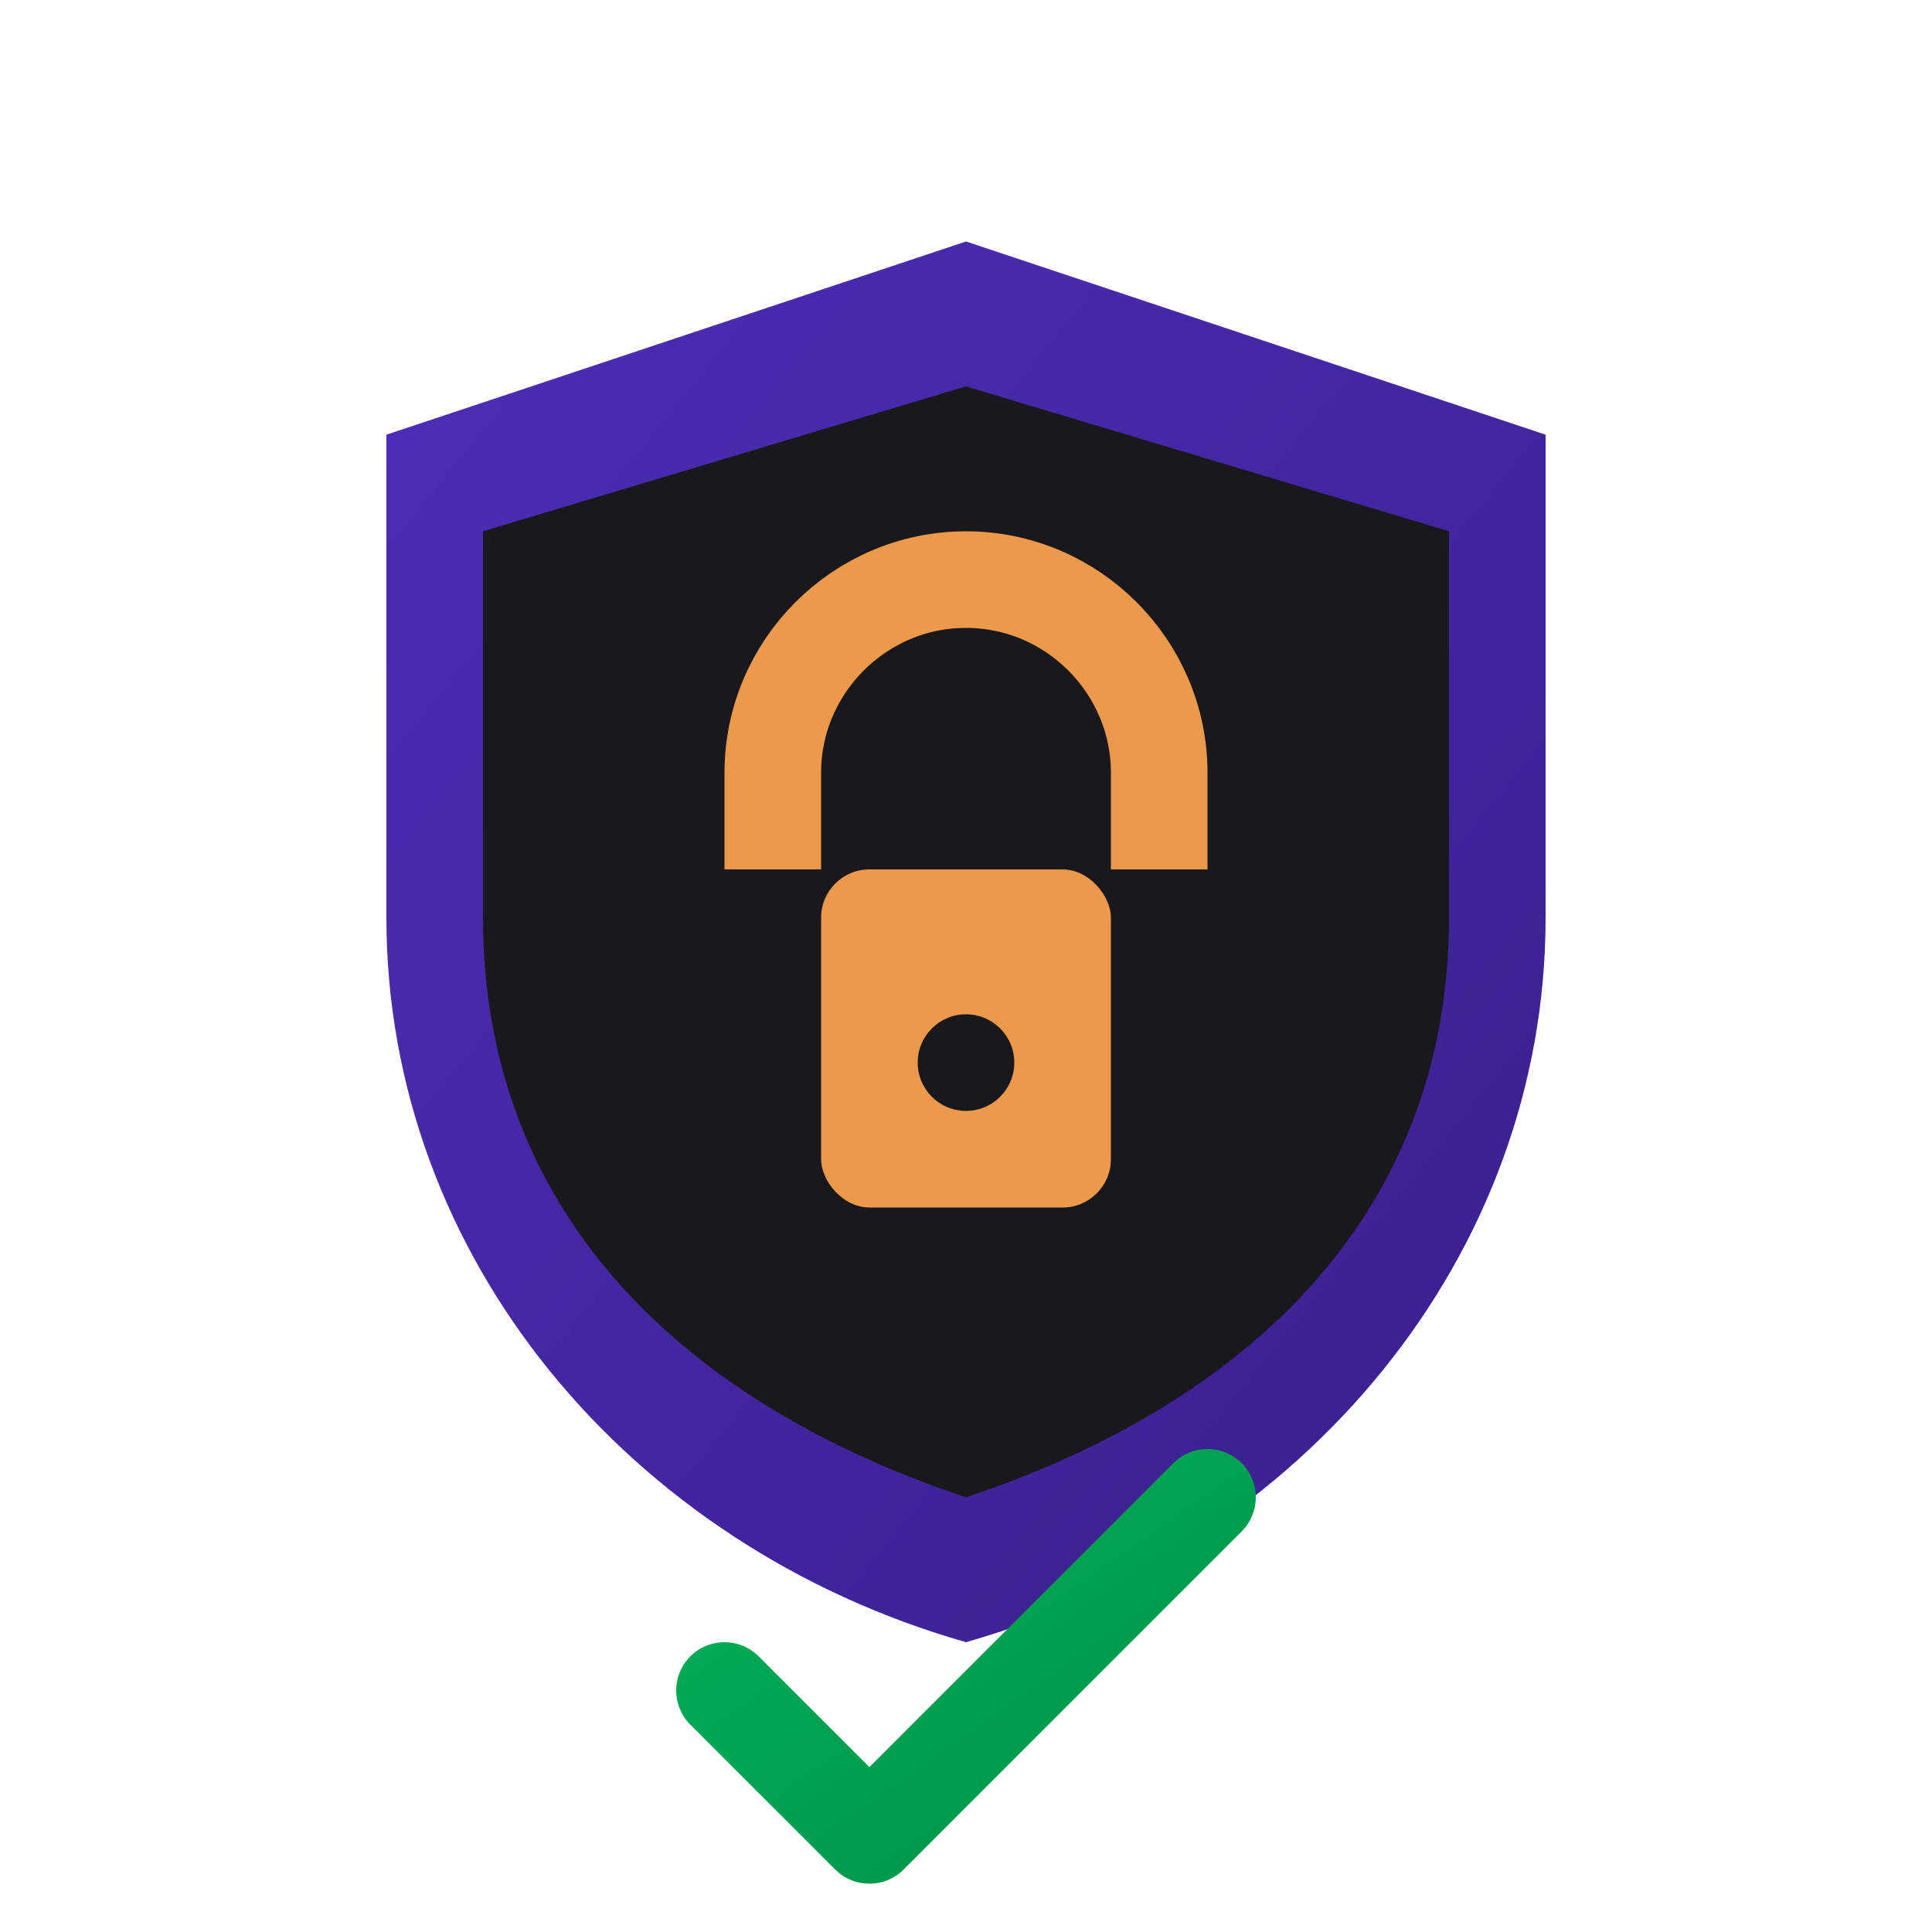
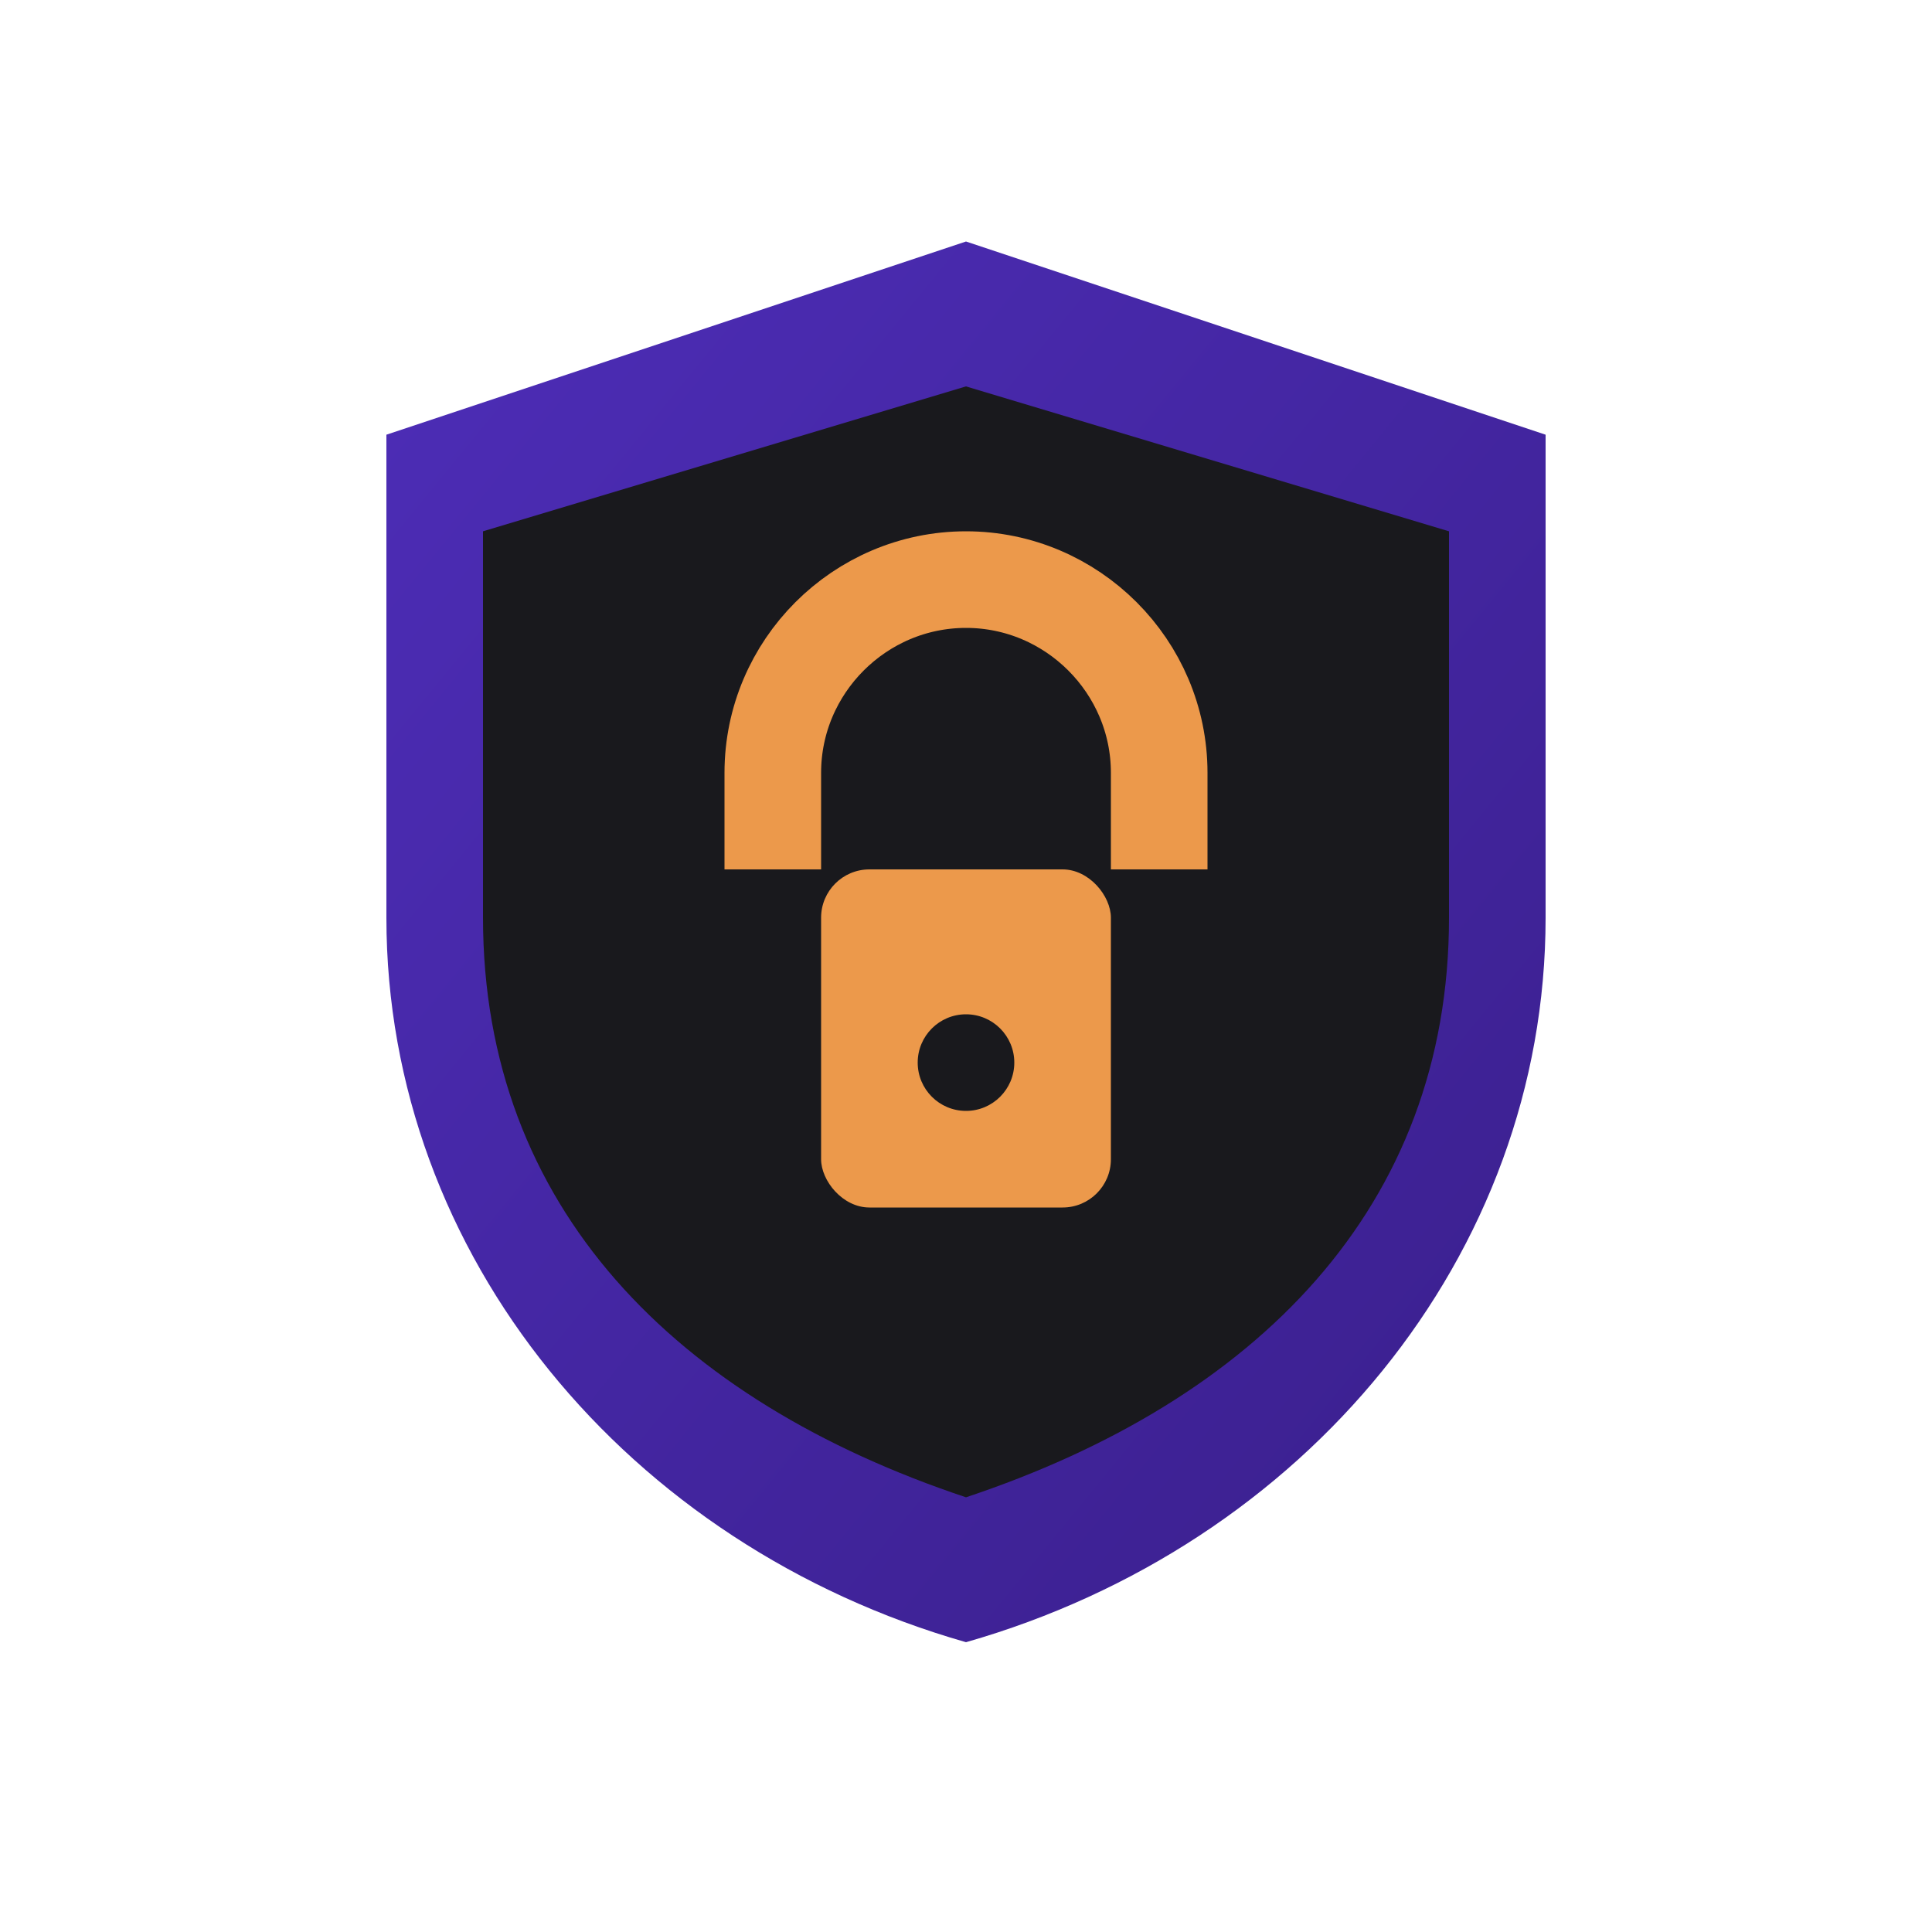
<svg xmlns="http://www.w3.org/2000/svg" width="40" height="40" viewBox="0 0 40 40">
  <defs>
    <linearGradient id="gradientShield" x1="0%" y1="0%" x2="100%" y2="100%">
      <stop offset="0%" stop-color="#4D2DB7" />
      <stop offset="100%" stop-color="#3A1F8C" />
    </linearGradient>
    <linearGradient id="gradientCheck" x1="0%" y1="0%" x2="100%" y2="100%">
      <stop offset="0%" stop-color="#00AF54" />
      <stop offset="100%" stop-color="#00924D" />
    </linearGradient>
  </defs>
  <path d="M20,5 L8,9 L8,19 C8,26 13,32 20,34 C27,32 32,26 32,19 L32,9 L20,5 Z" fill="url(#gradientShield)" />
  <path d="M20,8 L10,11 L10,19 C10,25 14,29 20,31 C26,29 30,25 30,19 L30,11 L20,8 Z" fill="#19191D" />
  <rect x="17" y="18" width="6" height="7" rx="1" fill="#EC994B" />
  <path d="M16,18 L16,16 C16,13.8 17.8,12 20,12 C22.2,12 24,13.8 24,16 L24,18" stroke="#EC994B" stroke-width="2" fill="none" />
  <circle cx="20" cy="22" r="1" fill="#19191D" />
-   <path d="M15,35 L18,38 L25,31" stroke="url(#gradientCheck)" stroke-width="2" fill="none" stroke-linecap="round" stroke-linejoin="round" />
</svg>